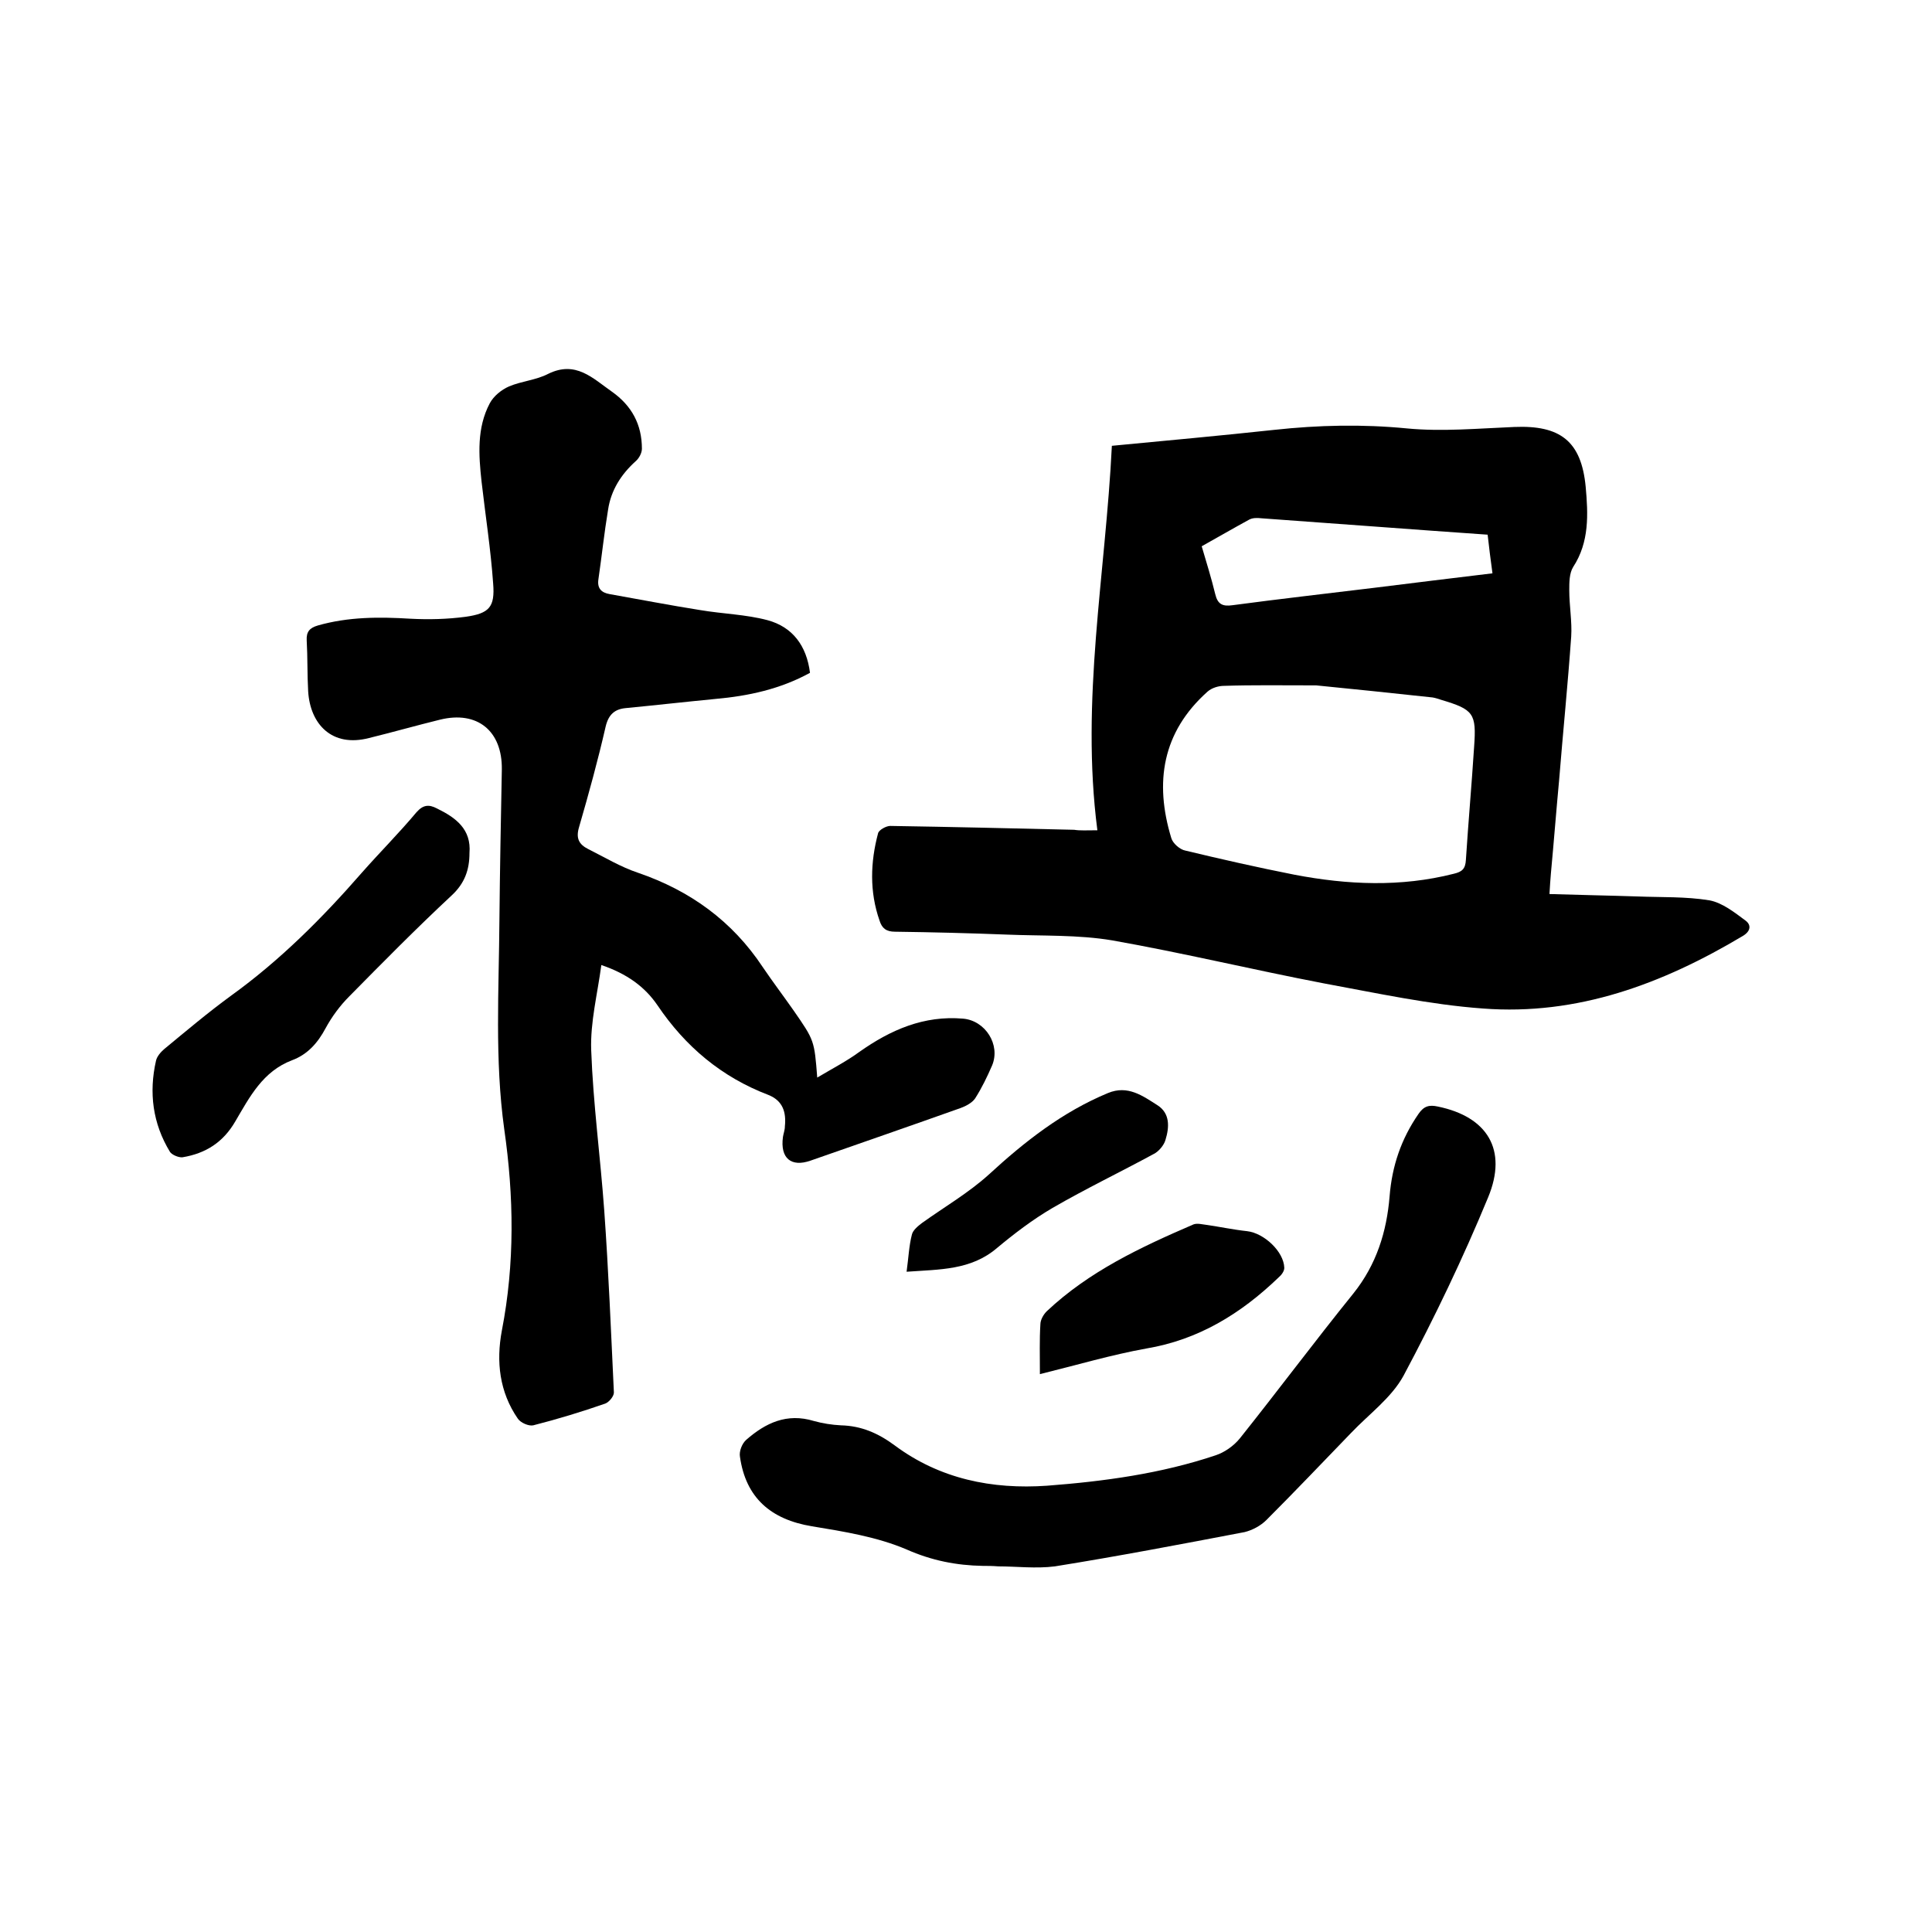
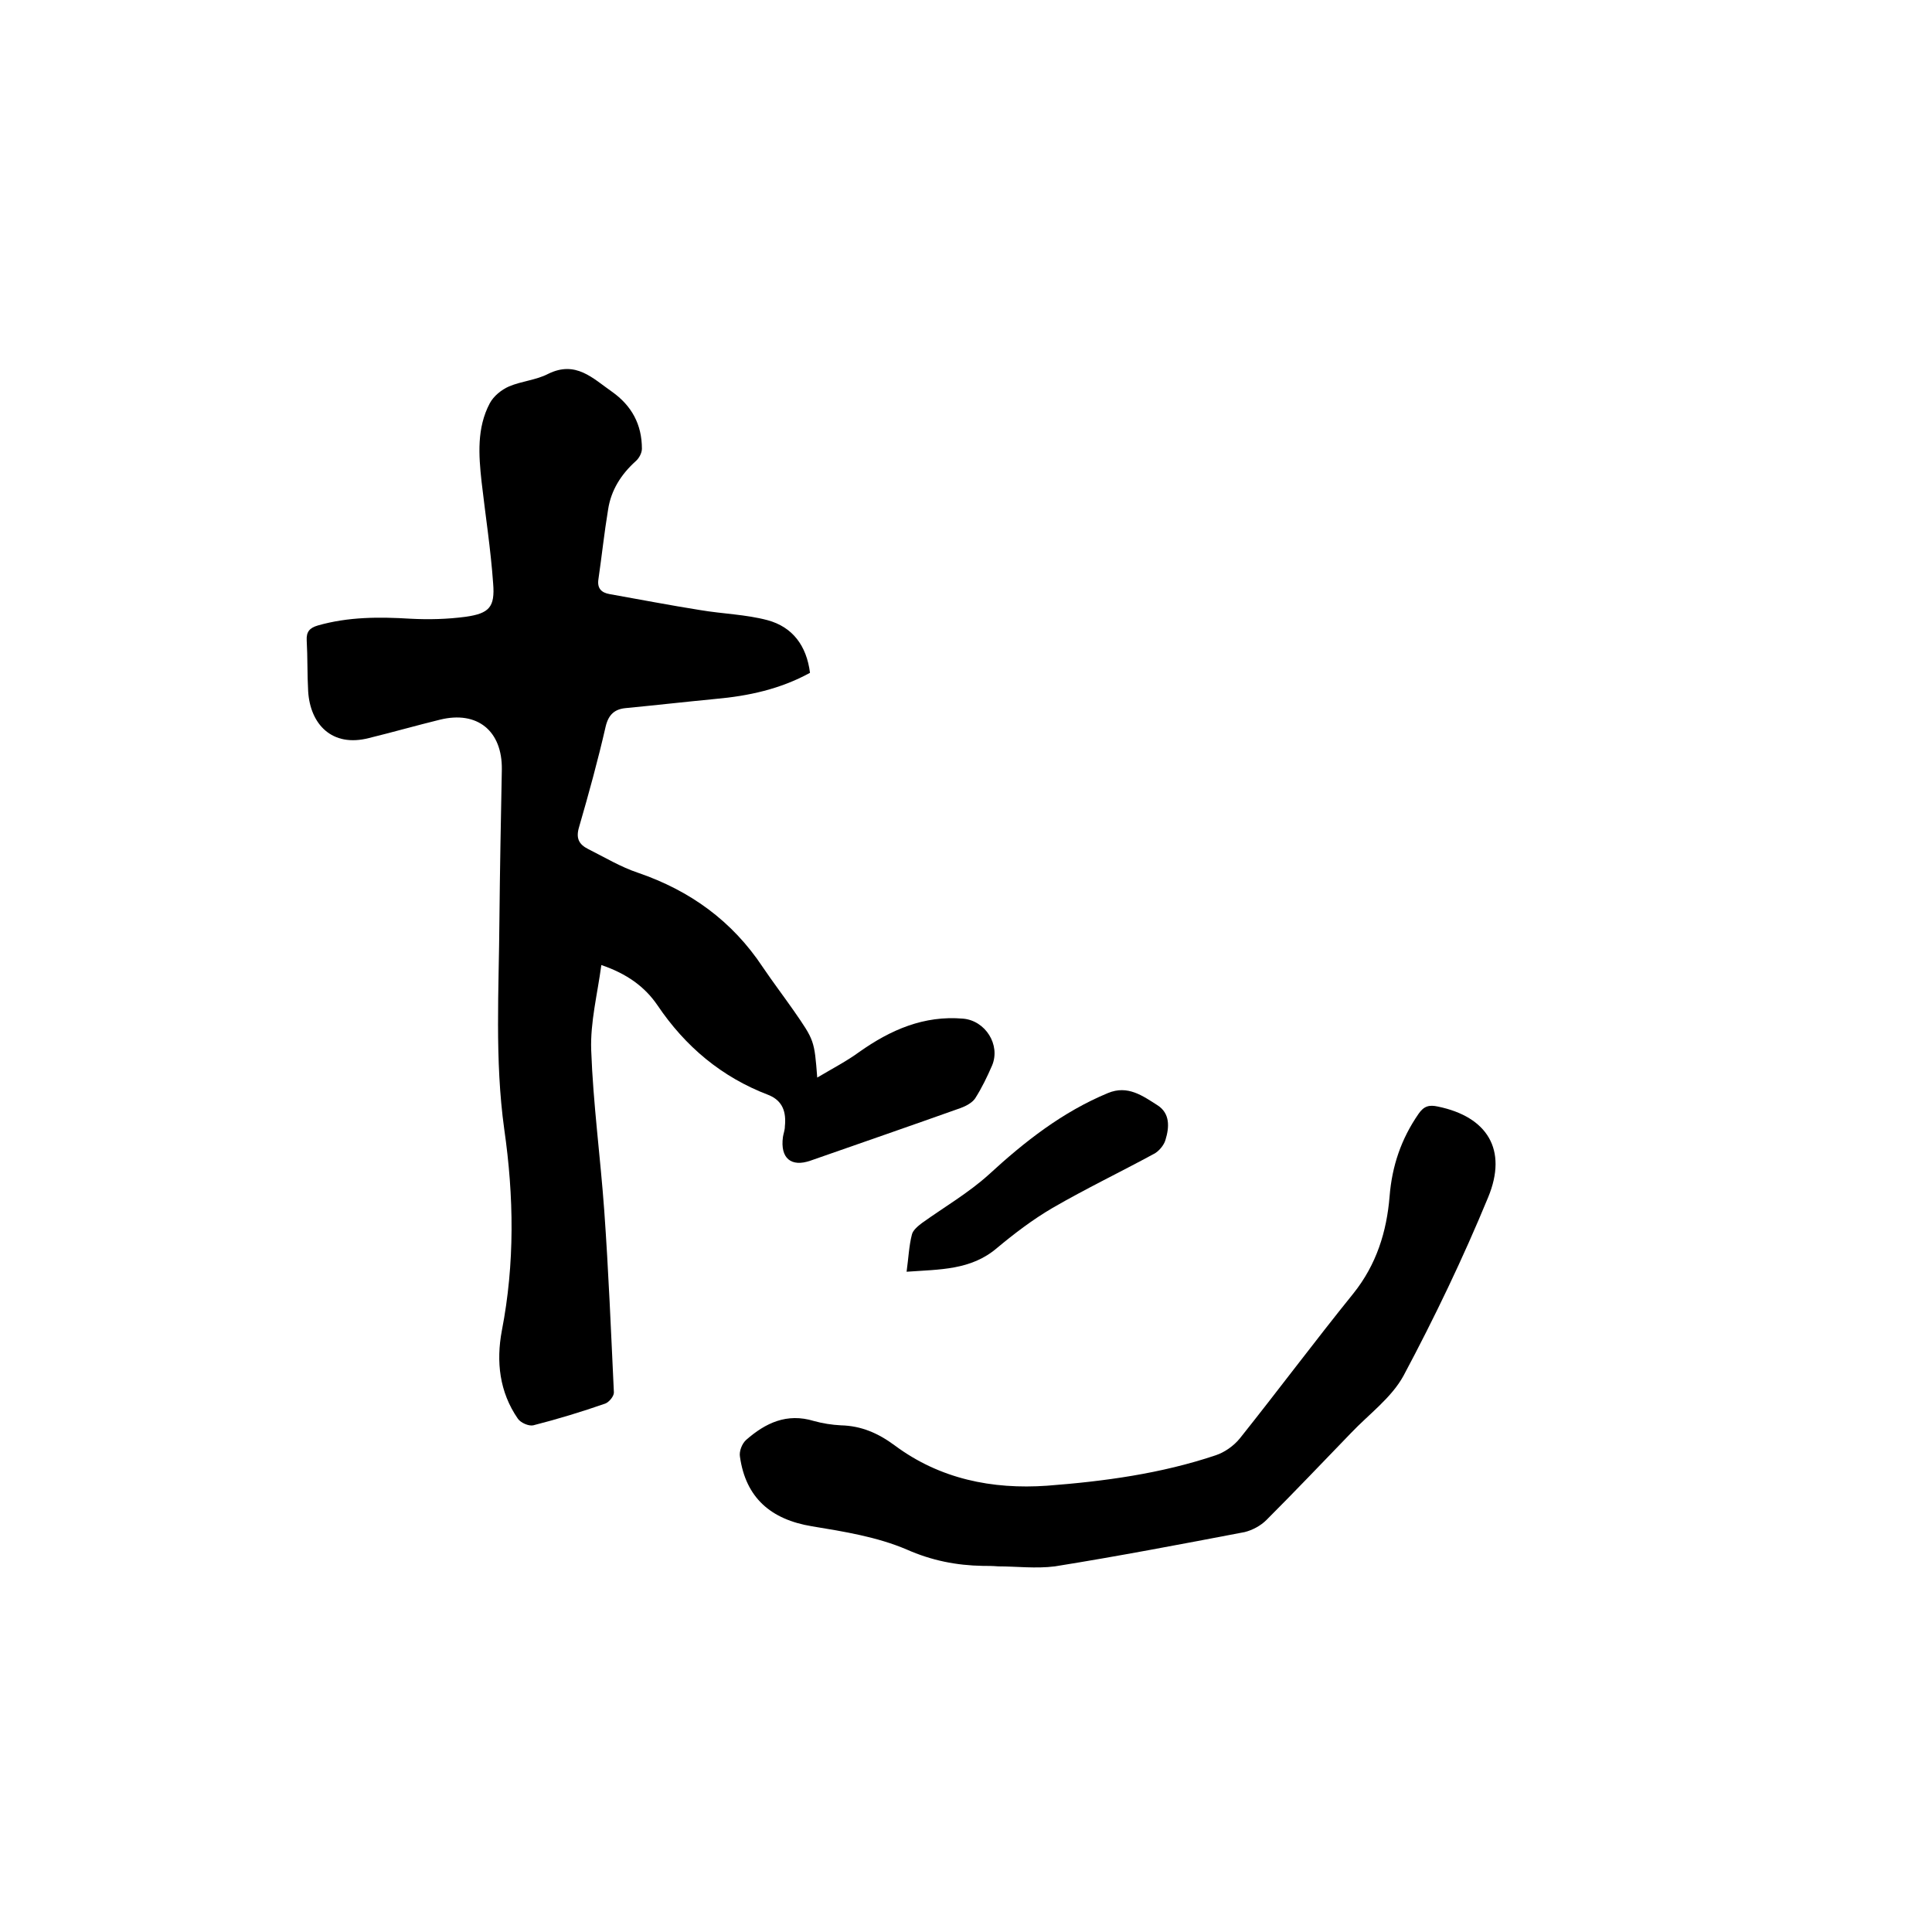
<svg xmlns="http://www.w3.org/2000/svg" enable-background="new 0 0 400 400" viewBox="0 0 400 400">
-   <path d="m227.2 171.9c-3.5-27 1.7-53.1 3-79.6 11.5-1.1 22.5-2.1 33.6-3.3 9.2-1 18.3-1.2 27.5-.3 7.3.7 14.8 0 22.2-.3 9.5-.4 13.9 2.9 14.8 12.4.5 5.6.8 11.4-2.6 16.6-.8 1.3-.8 3.2-.8 4.8 0 3.2.6 6.5.4 9.6-.7 9.9-1.7 19.8-2.5 29.7-.6 6.4-1.1 12.9-1.7 19.3-.1 1.2-.2 2.5-.3 4.3 6.2.2 12.2.3 18.2.5 5 .2 10 0 14.9.8 2.7.5 5.2 2.5 7.5 4.2 1.2.9 1.1 2.2-.6 3.2-16.6 9.9-34.2 16.5-53.8 15-11-.8-22-3.2-32.9-5.2-14.6-2.8-29.1-6.3-43.8-8.9-7.1-1.2-14.5-.9-21.8-1.2-7.7-.3-15.4-.5-23.2-.6-1.8 0-2.7-.7-3.2-2.3-2.1-6-1.9-12.1-.3-18.1.2-.7 1.7-1.5 2.5-1.5 12.7.2 25.4.5 38.1.8 1.2.2 2.6.1 4.8.1zm45.3-30c-7.3 0-13.2-.1-19.1.1-1.1 0-2.5.4-3.4 1.2-9.4 8.4-11 18.8-7.5 30.3.3 1.1 1.8 2.4 2.9 2.6 7.5 1.8 15 3.5 22.6 5 11 2.1 22 2.6 33-.2 1.7-.4 2.4-1 2.5-2.9.5-7.8 1.2-15.6 1.7-23.4.5-6.9-.1-7.7-6.8-9.7-.6-.2-1.2-.4-1.8-.5-8.4-.9-16.9-1.8-24.1-2.5zm-23.7-28.8c1 3.4 2 6.6 2.8 9.9.5 2.1 1.5 2.6 3.6 2.3 9.7-1.3 19.5-2.4 29.3-3.6 8.1-1 16.1-2 24.5-3-.4-2.8-.7-5.4-1-8-15.9-1.1-31.4-2.3-46.9-3.4-.8-.1-1.8-.1-2.5.3-3.3 1.8-6.4 3.6-9.8 5.5z" />
  <path d="m169.2 223.1c3.2-1.9 6.1-3.4 8.7-5.3 6.5-4.6 13.4-7.6 21.5-6.9 4.6.4 7.8 5.4 6 9.7-1 2.3-2.1 4.6-3.5 6.8-.6.9-1.9 1.6-3 2-10.4 3.7-20.8 7.3-31.1 10.9-4 1.4-6.3-.5-5.7-4.9.1-.7.4-1.4.4-2.2.3-2.9-.4-5.3-3.4-6.5-9.7-3.7-17.2-10-23-18.6-2.6-3.8-6.3-6.5-11.6-8.3-.8 6-2.3 11.8-2.1 17.6.4 11.1 1.9 22.1 2.7 33.2.9 12.6 1.4 25.1 2 37.7 0 .8-1 2-1.8 2.3-4.9 1.7-9.8 3.2-14.9 4.5-.9.2-2.6-.5-3.2-1.4-3.8-5.5-4.5-11.8-3.3-18.2 2.7-13.9 2.5-27.8.5-41.7-2-14.4-1.1-28.9-1-43.4.1-10.4.3-20.7.5-31.1.1-8-5.1-12.2-12.8-10.3-4.9 1.2-9.8 2.6-14.7 3.8-7.7 2-12.2-2.9-12.6-9.7-.2-3.5-.1-7-.3-10.5-.1-1.8.6-2.6 2.3-3.1 6.3-1.8 12.7-1.8 19.2-1.4 3.8.2 7.6.1 11.4-.4 4.9-.7 6.1-2 5.7-6.9-.5-7.1-1.6-14.1-2.4-21.1-.6-5.5-1-11.1 1.7-16.2.8-1.5 2.4-2.8 4-3.5 2.6-1.1 5.6-1.3 8.1-2.6 5.7-2.8 9.2.9 13.2 3.7 4.1 2.9 6.2 6.8 6.2 11.8 0 .9-.6 2-1.3 2.6-3 2.7-5.1 6-5.7 10-.8 4.8-1.3 9.6-2 14.4-.3 1.9.6 2.8 2.3 3.1 6.2 1.1 12.4 2.3 18.7 3.3 4.7.8 9.5.9 14 2.1 5.2 1.4 8.1 5.3 8.8 10.9-6.2 3.4-12.8 4.8-19.5 5.4-6.2.6-12.4 1.3-18.6 1.9-2.3.2-3.6 1.3-4.2 3.8-1.6 7-3.5 13.9-5.5 20.8-.7 2.3-.1 3.6 1.9 4.6 3.4 1.7 6.7 3.7 10.3 4.9 10.8 3.7 19.5 10 25.8 19.5 2.1 3.1 4.3 6 6.4 9 4.3 6.2 4.3 6.2 4.9 13.9z" />
  <path d="m206.7 324.3c-1.3-.1-2.2-.1-3.2-.1-5.5-.1-10.6-1.1-15.8-3.4-6.1-2.6-12.9-3.7-19.6-4.8-8.5-1.4-13.7-5.9-14.9-14.4-.2-1.1.4-2.7 1.3-3.5 4-3.5 8.4-5.6 14-3.9 1.8.5 3.7.8 5.6.9 4.2.1 7.7 1.6 11.2 4.2 9.3 6.9 20.1 9.1 31.5 8.3 11.8-.9 23.6-2.5 34.9-6.3 1.8-.6 3.7-1.9 5-3.5 7.9-9.9 15.5-20.1 23.5-30 4.8-6 6.9-12.8 7.5-20.1.5-6.3 2.4-11.9 6-17.1 1.1-1.6 2.2-1.9 4-1.5 10.2 2.1 14.5 8.9 10.4 18.8-5.2 12.6-11.1 24.9-17.5 36.9-2.5 4.6-7.2 8-10.9 11.9-5.8 6-11.6 12.1-17.5 18-1.2 1.2-2.9 2.1-4.5 2.5-13.1 2.5-26.2 5-39.3 7.1-3.9.5-8 0-11.7 0z" />
-   <path d="m97.2 176.6c0 3.5-1 6.3-3.7 8.8-7.3 6.8-14.3 13.9-21.2 20.9-1.9 1.9-3.6 4.2-4.9 6.6-1.6 3-3.7 5.4-6.9 6.6-6.1 2.3-8.8 7.6-11.8 12.7-2.5 4.3-6.1 6.6-10.9 7.4-.8.1-2.2-.5-2.6-1.1-3.6-5.9-4.4-12.3-2.9-18.9.2-.9 1-1.8 1.7-2.4 4.6-3.8 9.1-7.6 13.9-11.1 10.1-7.3 18.8-16 27-25.4 3.7-4.2 7.7-8.2 11.3-12.5 1.4-1.6 2.6-1.7 4.3-.8 3.9 1.9 7.1 4.3 6.7 9.2z" />
-   <path d="m215.3 284.5c0-4-.1-7.1.1-10.3 0-.9.6-2 1.3-2.7 8.8-8.3 19.5-13.3 30.4-18 .8-.3 1.8 0 2.7.1 2.8.4 5.6 1 8.4 1.3 3.5.4 7.6 4.2 7.7 7.6 0 .7-.6 1.5-1.2 2-7.8 7.5-16.6 12.9-27.4 14.7-7.2 1.3-14.3 3.4-22 5.3z" />
  <path d="m187.7 263.3c.4-2.9.5-5.4 1.1-7.7.2-.9 1.3-1.8 2.1-2.4 4.6-3.3 9.6-6.2 13.8-10 7.5-6.9 15.3-13 24.7-16.9 4.1-1.7 7.2.6 10.2 2.5 2.7 1.7 2.5 4.6 1.7 7.2-.3 1.1-1.4 2.4-2.4 2.9-7 3.8-14.1 7.2-21 11.2-4.1 2.4-7.9 5.3-11.5 8.3-5.4 4.6-11.8 4.4-18.7 4.9z" />
</svg>